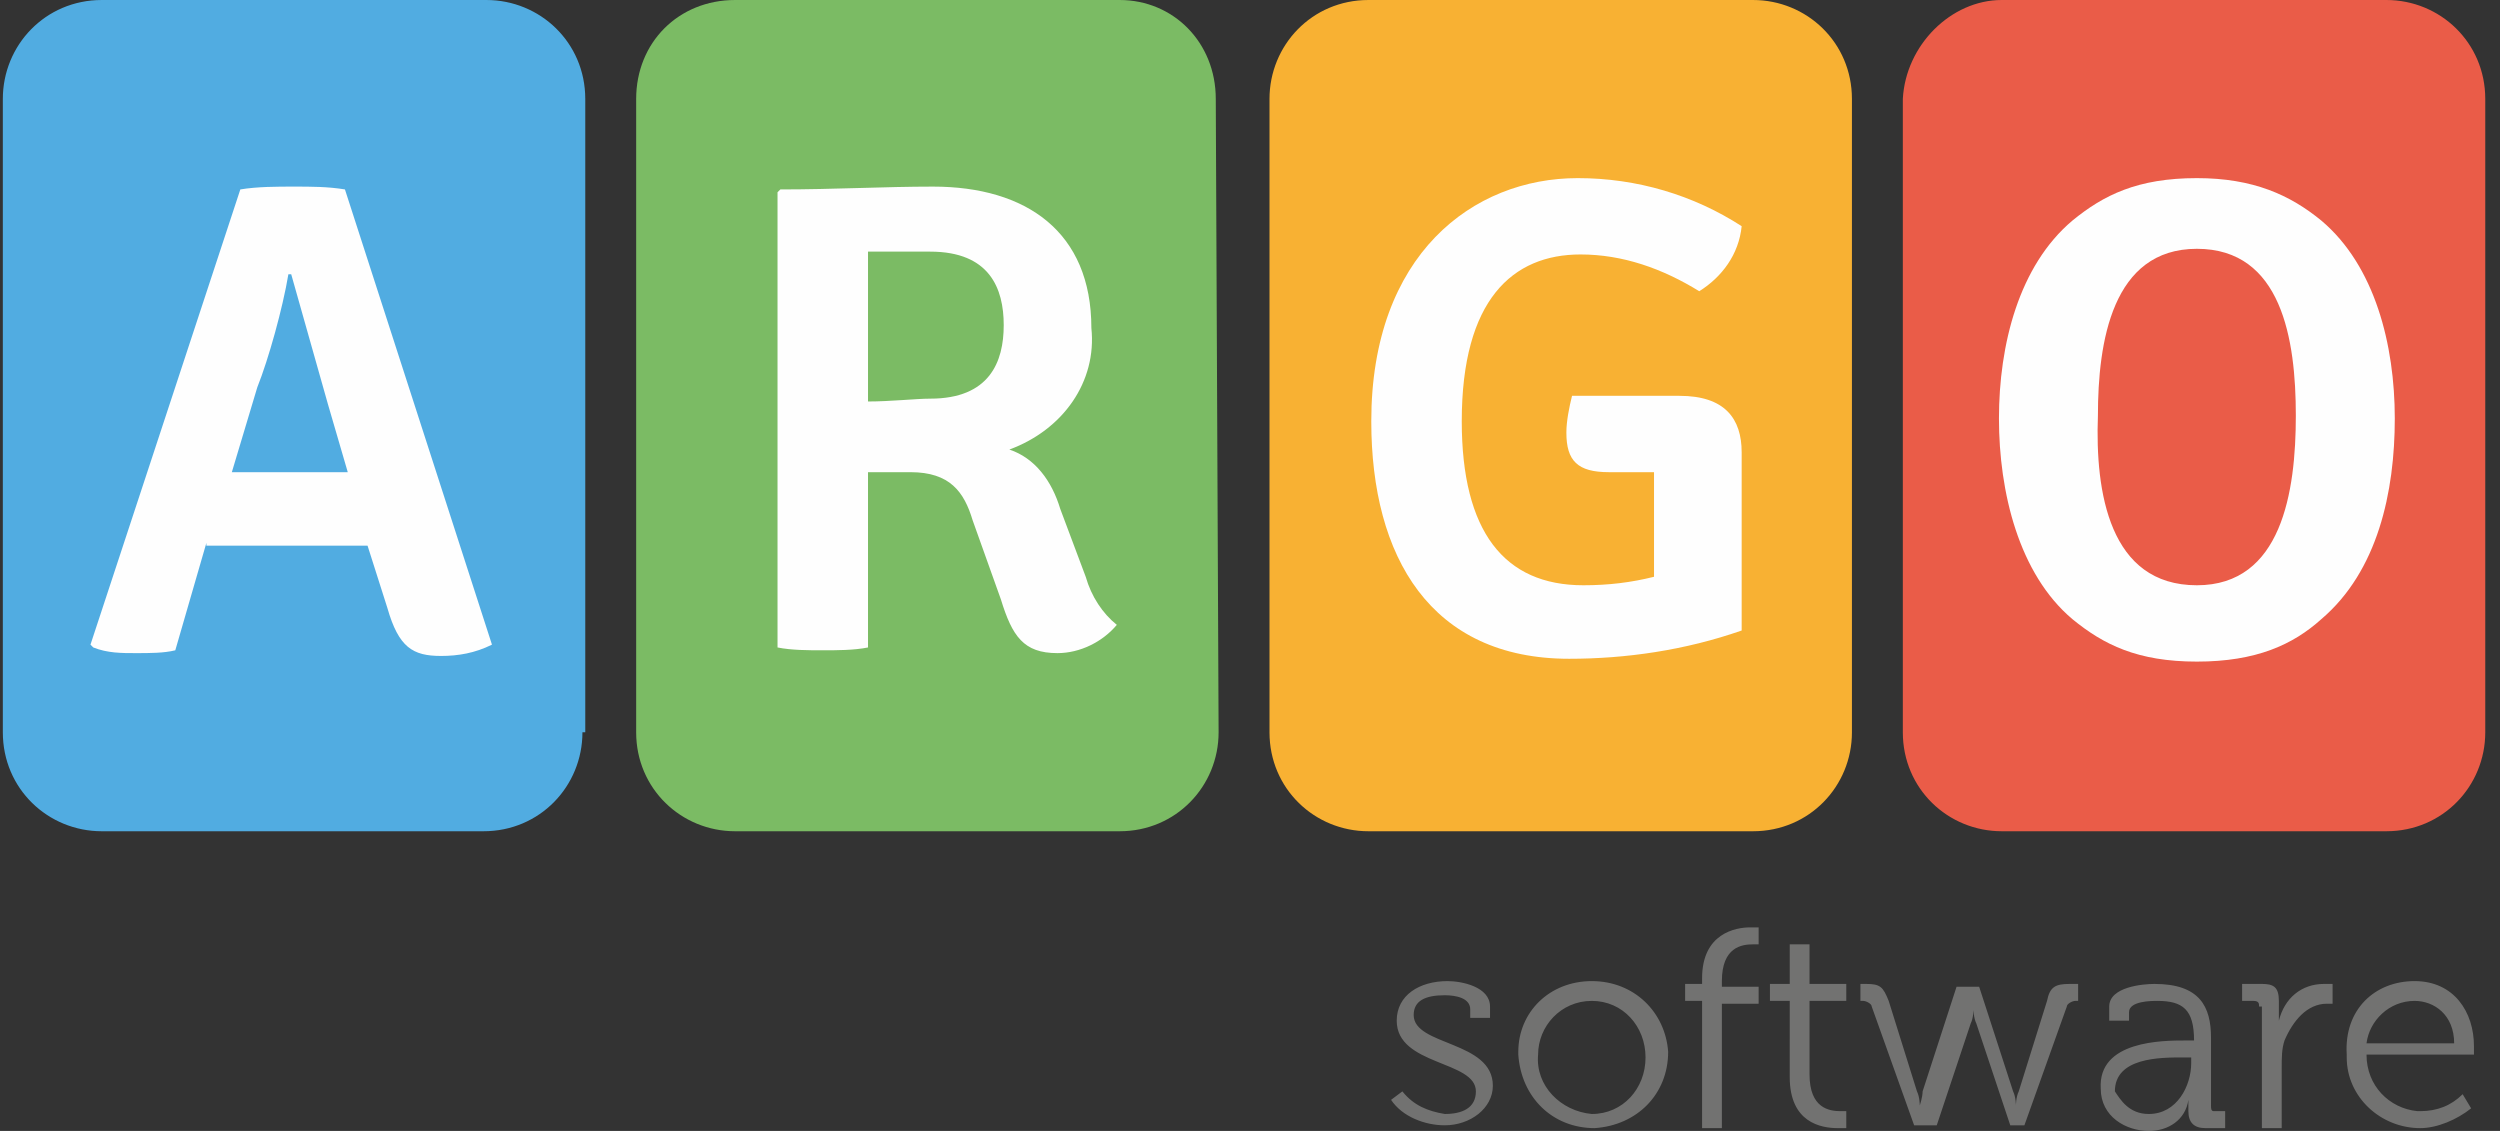
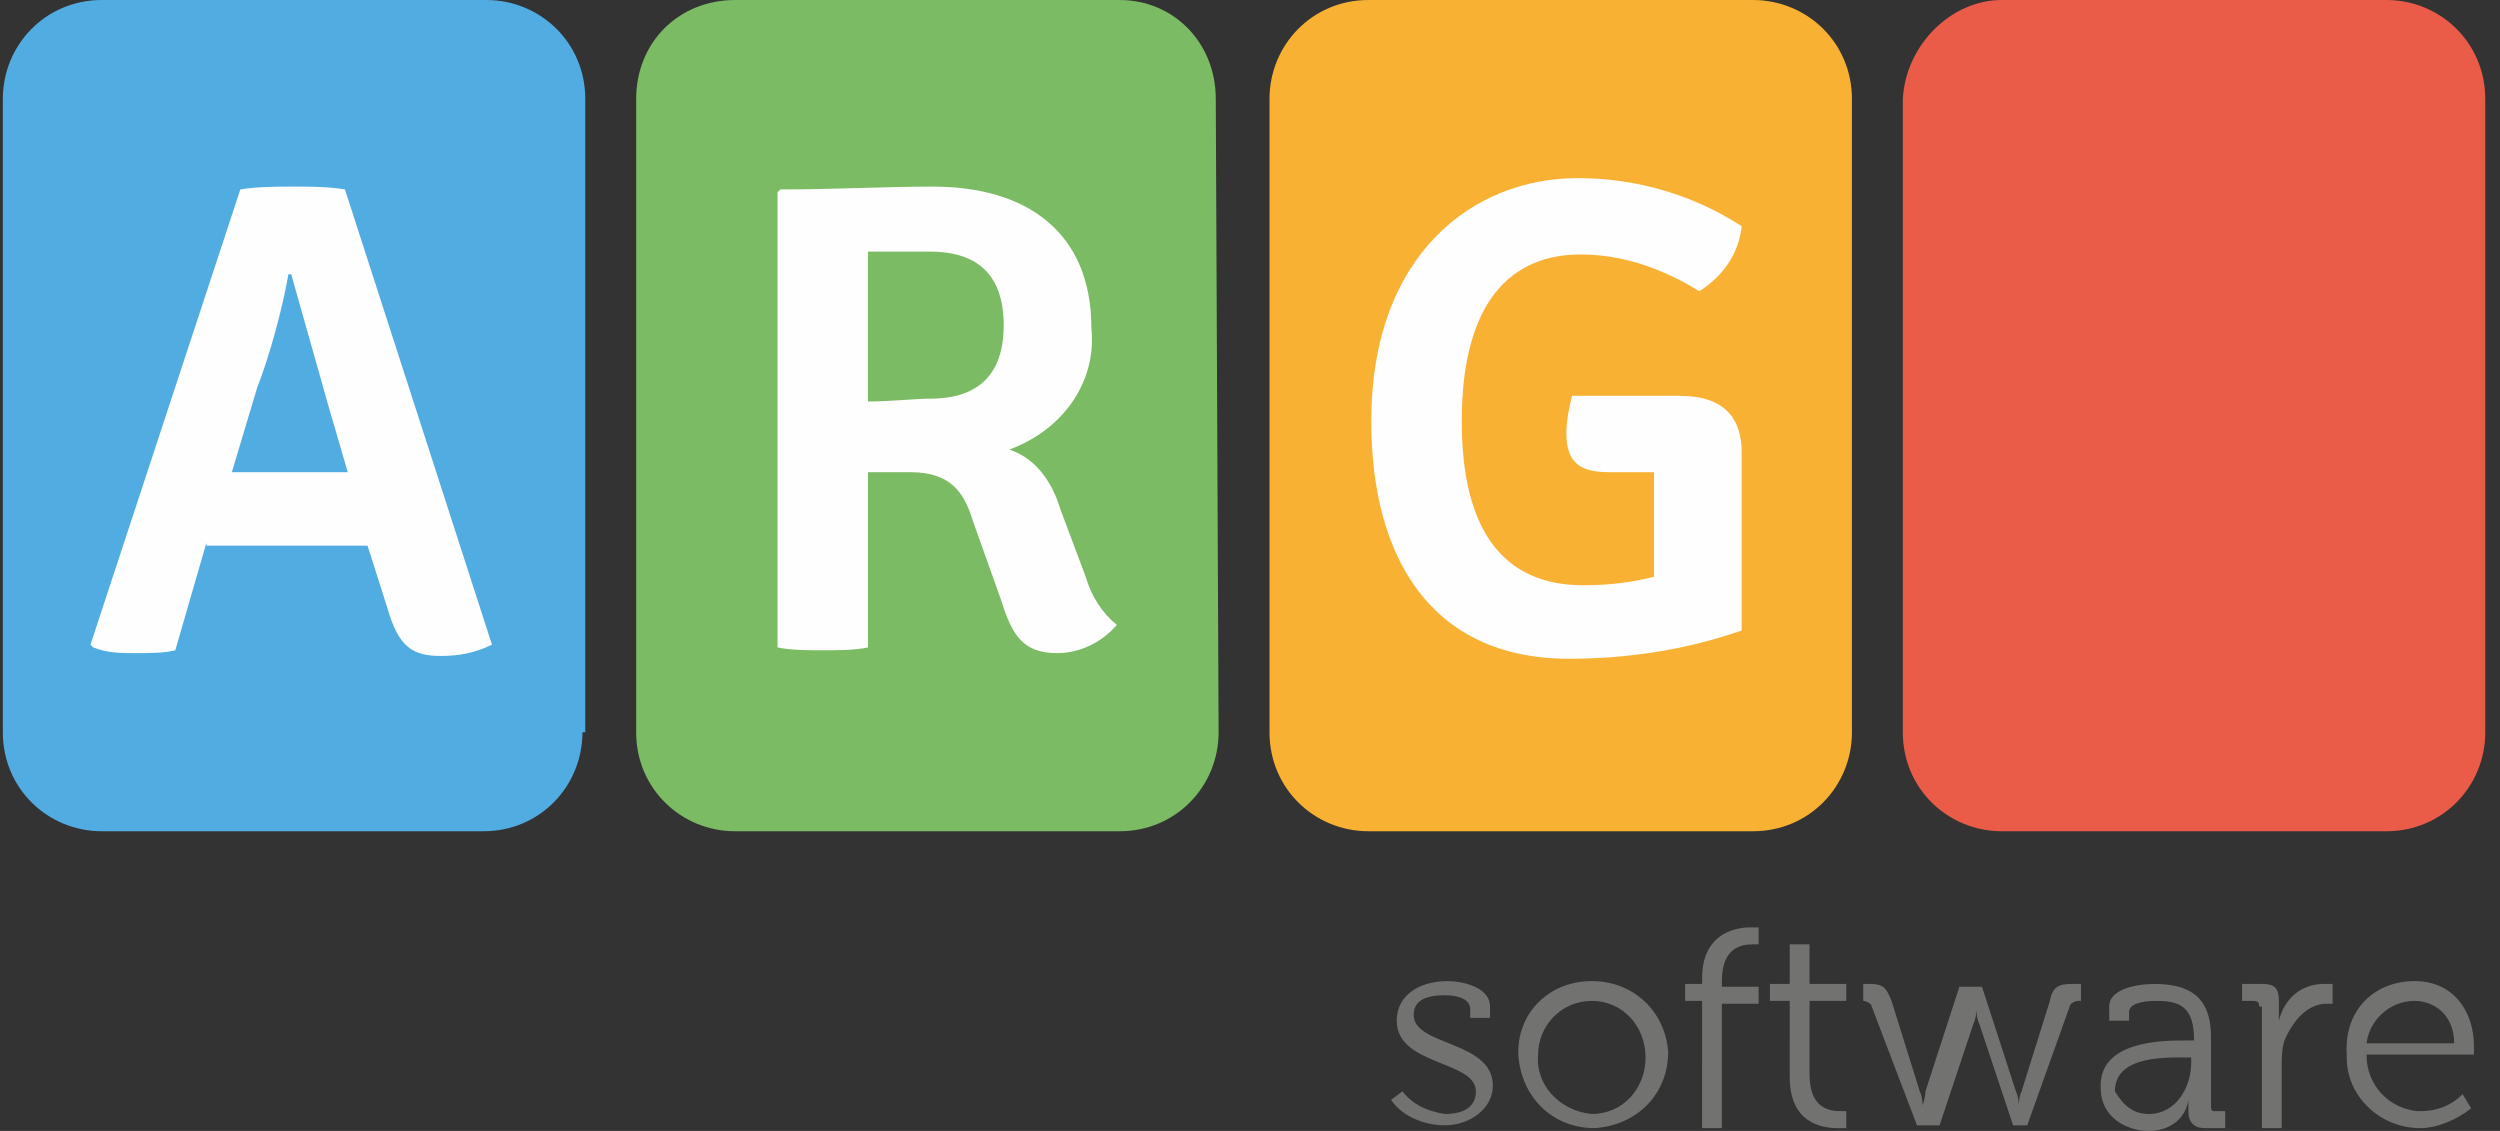
<svg xmlns="http://www.w3.org/2000/svg" height="38" viewBox="0 0 84 38" width="84">
  <rect x="0" y="0" width="84" height="38" fill="#333333" stroke="none" />
  <g fill="none">
-     <path d="m53.485 32.965c1.425 0 2.47 1.045 2.565 2.375 0 1.425-1.045 2.47-2.47 2.565-1.425 0-2.47-1.045-2.565-2.47v-.095c0-1.33 1.045-2.375 2.47-2.375-.095 0 0 0 0 0m0 4.465c1.045 0 1.805-.855 1.805-1.9s-.76-1.9-1.805-1.9-1.805.855-1.805 1.805c-.095 1.045.76 1.9 1.805 1.995m3.705-3.8h-.57v-.57h.57v-.19c0-1.52 1.14-1.71 1.615-1.71h.285v.57h-.19c-.38 0-1.045.095-1.045 1.235v.19h1.235v.57h-1.235v4.18h-.665zm2.945 0h-.665v-.57h.665v-1.33h.665v1.33h1.235v.57h-1.235v2.47c0 1.14.665 1.235 1.045 1.235h.19v.57h-.285c-.57 0-1.615-.19-1.615-1.71zm2.755.19c0-.095-.19-.19-.285-.19h-.095v-.57h.19c.475 0 .57.095.76.57l.95 3.04c.095.19.095.475.095.475s.095-.285.095-.475l1.14-3.515h.76l1.14 3.515c.095.19.095.475.095.475s0-.285.095-.475l.95-3.04c.095-.475.285-.57.76-.57h.285v.57h-.095c-.095 0-.285.095-.285.19l-1.425 3.99h-.475l-1.14-3.42c-.095-.19-.095-.475-.095-.475s0 .285-.095.475l-1.14 3.42h-.76zm10.545 1.14h.285c0-1.045-.38-1.33-1.235-1.33-.19 0-.95 0-.95.38v.285h-.665v-.475c0-.665 1.14-.76 1.52-.76 1.52 0 1.9.76 1.9 1.805v2.28c0 .095 0 .19.095.19h.38v.57h-.665c-.38 0-.57-.19-.57-.57v-.38c-.095.665-.665 1.045-1.33 1.045-.76 0-1.615-.475-1.615-1.425-.095-1.615 2.09-1.615 2.85-1.615m-1.235 2.47c.95 0 1.425-.95 1.425-1.71v-.19h-.285c-.76 0-2.28 0-2.28 1.14.19.285.475.76 1.14.76m3.705-3.61c0-.095 0-.19-.19-.19h-.38v-.57h.665c.38 0 .57.095.57.57v.285.38c.19-.76.76-1.235 1.52-1.235h.285v.665h-.19c-.665 0-1.14.57-1.425 1.235-.095.285-.095.57-.095.95v1.995h-.665v-4.085zm5.225-.855c1.33 0 1.995 1.045 1.995 2.185v.285h-3.61c0 1.045.76 1.805 1.71 1.9h.095c.57 0 1.045-.19 1.425-.57l.285.475c-.475.38-1.14.665-1.71.665-1.33 0-2.47-1.045-2.47-2.375v-.095c-.095-1.52.95-2.47 2.28-2.47m1.33 2.09c0-.95-.665-1.425-1.33-1.425-.855 0-1.52.665-1.615 1.425zm-35.34 1.615c.38.475.855.665 1.425.76.57 0 1.045-.19 1.045-.76 0-1.045-2.66-.855-2.66-2.375 0-.855.76-1.33 1.71-1.33.475 0 1.425.19 1.425.855v.38h-.665v-.285c0-.38-.475-.475-.855-.475-.665 0-1.045.19-1.045.665 0 1.045 2.66.855 2.66 2.375 0 .76-.76 1.33-1.615 1.33-.665 0-1.425-.285-1.805-.855z" fill="#727271" />
+     <path d="m53.485 32.965c1.425 0 2.47 1.045 2.565 2.375 0 1.425-1.045 2.47-2.47 2.565-1.425 0-2.47-1.045-2.565-2.47v-.095c0-1.33 1.045-2.375 2.47-2.375-.095 0 0 0 0 0m0 4.465c1.045 0 1.805-.855 1.805-1.9s-.76-1.9-1.805-1.9-1.805.855-1.805 1.805c-.095 1.045.76 1.9 1.805 1.995m3.705-3.8h-.57v-.57h.57v-.19c0-1.52 1.14-1.71 1.615-1.71h.285v.57h-.19c-.38 0-1.045.095-1.045 1.235v.19h1.235v.57h-1.235v4.18h-.665zm2.945 0h-.665v-.57h.665v-1.33h.665v1.33h1.235v.57h-1.235v2.47c0 1.14.665 1.235 1.045 1.235h.19v.57h-.285c-.57 0-1.615-.19-1.615-1.71zm2.755.19c0-.095-.19-.19-.285-.19v-.57h.19c.475 0 .57.095.76.57l.95 3.04c.095.19.095.475.095.475s.095-.285.095-.475l1.14-3.515h.76l1.14 3.515c.095.19.095.475.095.475s0-.285.095-.475l.95-3.04c.095-.475.285-.57.76-.57h.285v.57h-.095c-.095 0-.285.095-.285.19l-1.425 3.99h-.475l-1.14-3.42c-.095-.19-.095-.475-.095-.475s0 .285-.095.475l-1.14 3.42h-.76zm10.545 1.14h.285c0-1.045-.38-1.33-1.235-1.33-.19 0-.95 0-.95.38v.285h-.665v-.475c0-.665 1.14-.76 1.52-.76 1.52 0 1.9.76 1.9 1.805v2.28c0 .095 0 .19.095.19h.38v.57h-.665c-.38 0-.57-.19-.57-.57v-.38c-.095.665-.665 1.045-1.33 1.045-.76 0-1.615-.475-1.615-1.425-.095-1.615 2.09-1.615 2.85-1.615m-1.235 2.47c.95 0 1.425-.95 1.425-1.71v-.19h-.285c-.76 0-2.28 0-2.28 1.14.19.285.475.76 1.14.76m3.705-3.61c0-.095 0-.19-.19-.19h-.38v-.57h.665c.38 0 .57.095.57.57v.285.38c.19-.76.76-1.235 1.52-1.235h.285v.665h-.19c-.665 0-1.14.57-1.425 1.235-.095.285-.095.57-.095.95v1.995h-.665v-4.085zm5.225-.855c1.33 0 1.995 1.045 1.995 2.185v.285h-3.61c0 1.045.76 1.805 1.71 1.9h.095c.57 0 1.045-.19 1.425-.57l.285.475c-.475.38-1.14.665-1.71.665-1.33 0-2.47-1.045-2.47-2.375v-.095c-.095-1.52.95-2.47 2.28-2.47m1.33 2.09c0-.95-.665-1.425-1.33-1.425-.855 0-1.52.665-1.615 1.425zm-35.34 1.615c.38.475.855.665 1.425.76.57 0 1.045-.19 1.045-.76 0-1.045-2.66-.855-2.66-2.375 0-.855.76-1.33 1.71-1.33.475 0 1.425.19 1.425.855v.38h-.665v-.285c0-.38-.475-.475-.855-.475-.665 0-1.045.19-1.045.665 0 1.045 2.66.855 2.66 2.375 0 .76-.76 1.33-1.615 1.33-.665 0-1.425-.285-1.805-.855z" fill="#727271" />
    <path d="m67.26 0h12.92c1.805 0 3.325 1.425 3.325 3.325v21.28c0 1.805-1.425 3.325-3.325 3.325h-12.92c-1.805 0-3.325-1.425-3.325-3.325v-21.28c.095-1.805 1.615-3.325 3.325-3.325" fill="#ea5c48" />
-     <path d="m69.635 7.41c1.045-.855 2.185-1.425 4.18-1.425 1.9 0 3.135.57 4.18 1.425 1.805 1.52 2.47 4.18 2.47 6.65s-.57 5.13-2.47 6.745c-.95.855-2.185 1.425-4.18 1.425s-3.135-.57-4.18-1.425c-1.805-1.52-2.47-4.275-2.47-6.745s.665-5.13 2.47-6.65m4.18 12.255c2.85 0 3.325-3.135 3.325-5.7s-.475-5.605-3.325-5.605-3.325 3.135-3.325 5.605c-.095 2.565.38 5.7 3.325 5.7" fill="#fefefe" />
    <path d="m62.225 24.605c0 1.805-1.425 3.325-3.325 3.325h-12.92c-1.805 0-3.325-1.425-3.325-3.325v-21.28c0-1.805 1.425-3.325 3.325-3.325h12.92c1.805 0 3.325 1.425 3.325 3.325z" fill="#f8b133" />
    <path d="m56.43 13.3c1.52 0 2.09.76 2.09 1.9v5.985c-1.9.665-3.895.95-5.795.95-4.655 0-6.65-3.42-6.65-7.98 0-5.605 3.42-8.17 6.935-8.17 1.995 0 3.895.57 5.51 1.615-.095.95-.665 1.71-1.425 2.185-1.235-.76-2.565-1.235-3.99-1.235-2.28 0-3.99 1.52-3.99 5.605 0 3.705 1.425 5.51 4.085 5.51.855 0 1.615-.095 2.375-.285v-1.995c0-.475 0-1.045 0-1.52h-1.52c-1.045 0-1.425-.38-1.425-1.33 0-.38.095-.855.19-1.235z" fill="#fefefe" />
    <path d="m40.945 24.605c0 1.805-1.425 3.325-3.325 3.325h-12.92c-1.805 0-3.325-1.425-3.325-3.325v-21.28c0-1.9 1.425-3.325 3.325-3.325h12.92c1.805 0 3.23 1.425 3.23 3.325z" fill="#7bbb64" />
    <path d="m33.915 15.105c.855.285 1.425 1.045 1.71 1.995l.855 2.28c.19.665.57 1.235 1.045 1.615-.475.57-1.235.95-1.995.95-1.14 0-1.52-.57-1.9-1.805l-.95-2.66c-.285-.95-.76-1.615-2.09-1.615h-1.425v5.89c-.475.095-1.045.095-1.52.095s-1.045 0-1.52-.095v-15.295l.095-.095c1.805 0 3.515-.095 5.13-.095 3.135 0 5.32 1.52 5.32 4.75.19 1.805-.95 3.42-2.755 4.085m-4.75-1.615c.76 0 1.615-.095 2.09-.095 1.995 0 2.47-1.235 2.47-2.47s-.475-2.47-2.47-2.47h-2.09z" fill="#fefefe" />
    <path d="m19.57 24.605c0 1.805-1.425 3.325-3.325 3.325h-12.825c-1.805 0-3.325-1.425-3.325-3.325v-21.28c0-1.805 1.425-3.325 3.325-3.325h12.92c1.805 0 3.325 1.425 3.325 3.325v21.28z" fill="#51ace1" />
    <path d="m6.935 18.24-1.045 3.61c-.38.095-.855.095-1.33.095s-.95 0-1.425-.19l-.095-.095 5.035-15.295c.57-.095 1.235-.095 1.805-.095s1.14 0 1.71.095l4.94 15.295c-.57.285-1.14.38-1.71.38-.95 0-1.425-.285-1.805-1.615l-.665-2.09h-1.14-3.04-1.235m.855-2.47h1.045 1.9.95l-.665-2.28c-.38-1.33-.855-3.04-1.235-4.37h-.095c-.19 1.14-.665 2.85-1.045 3.8z" fill="#fefefe" />
  </g>
</svg>